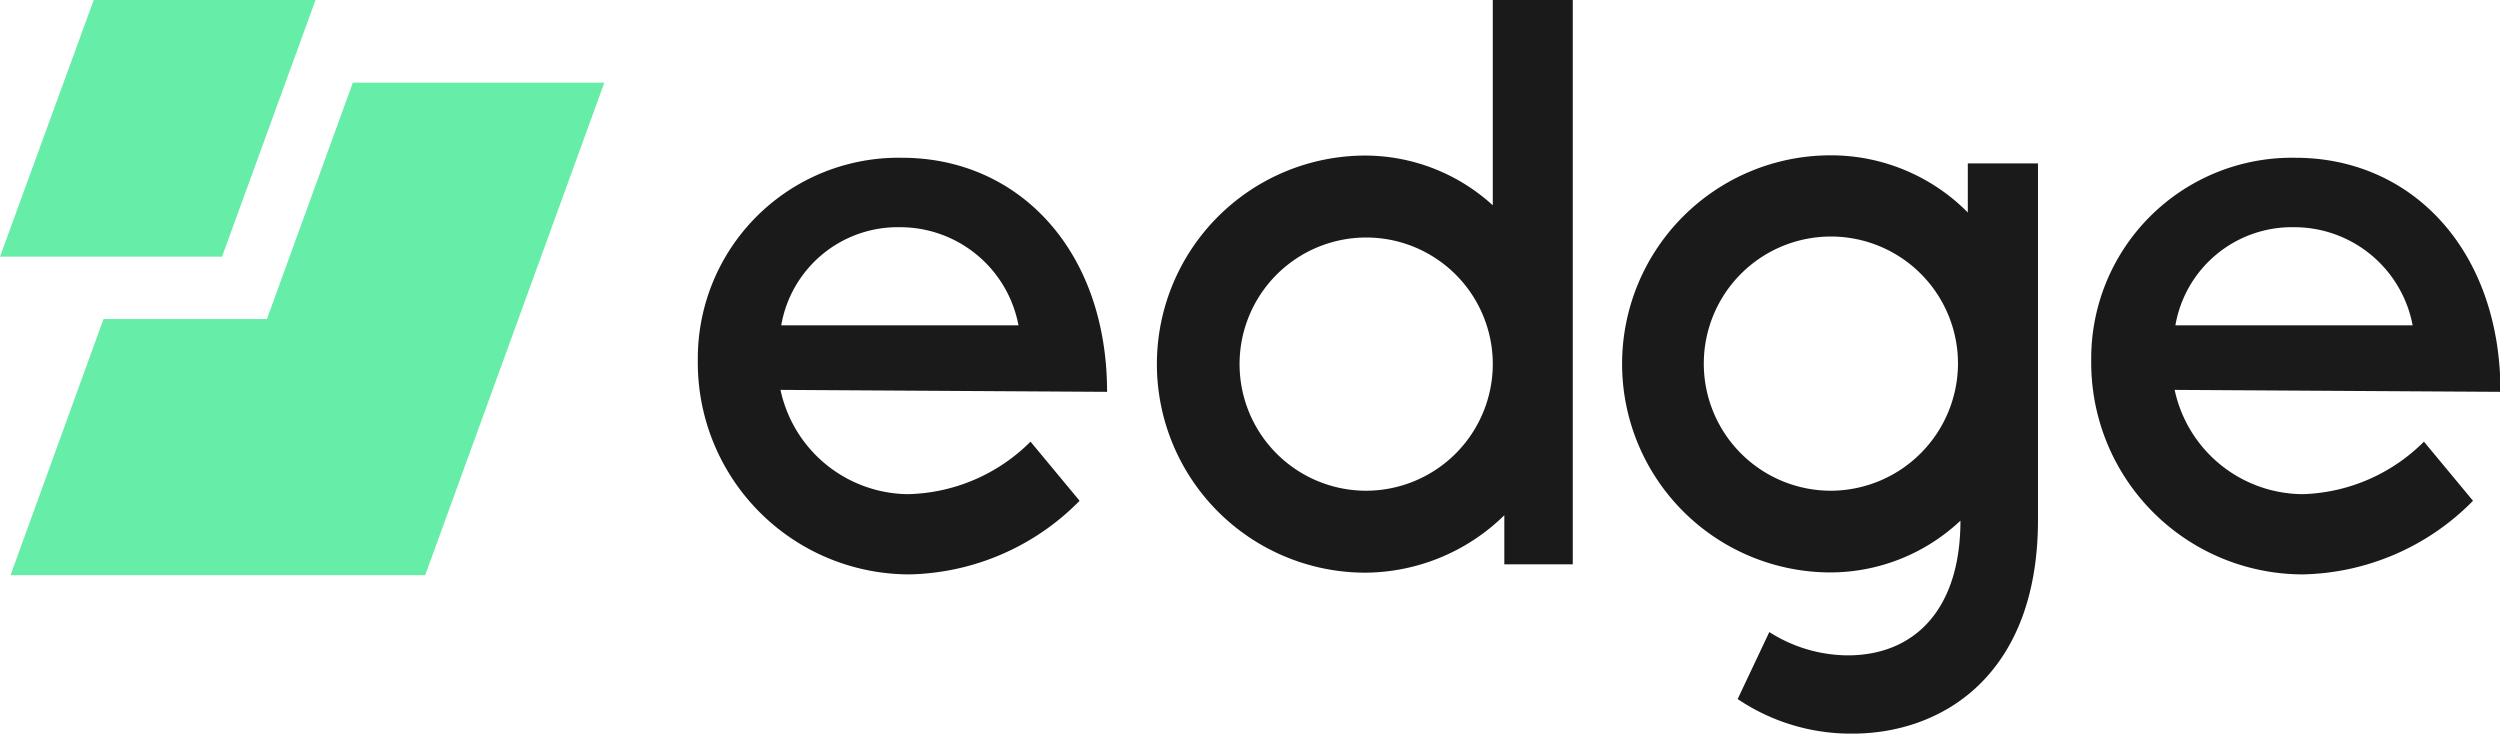
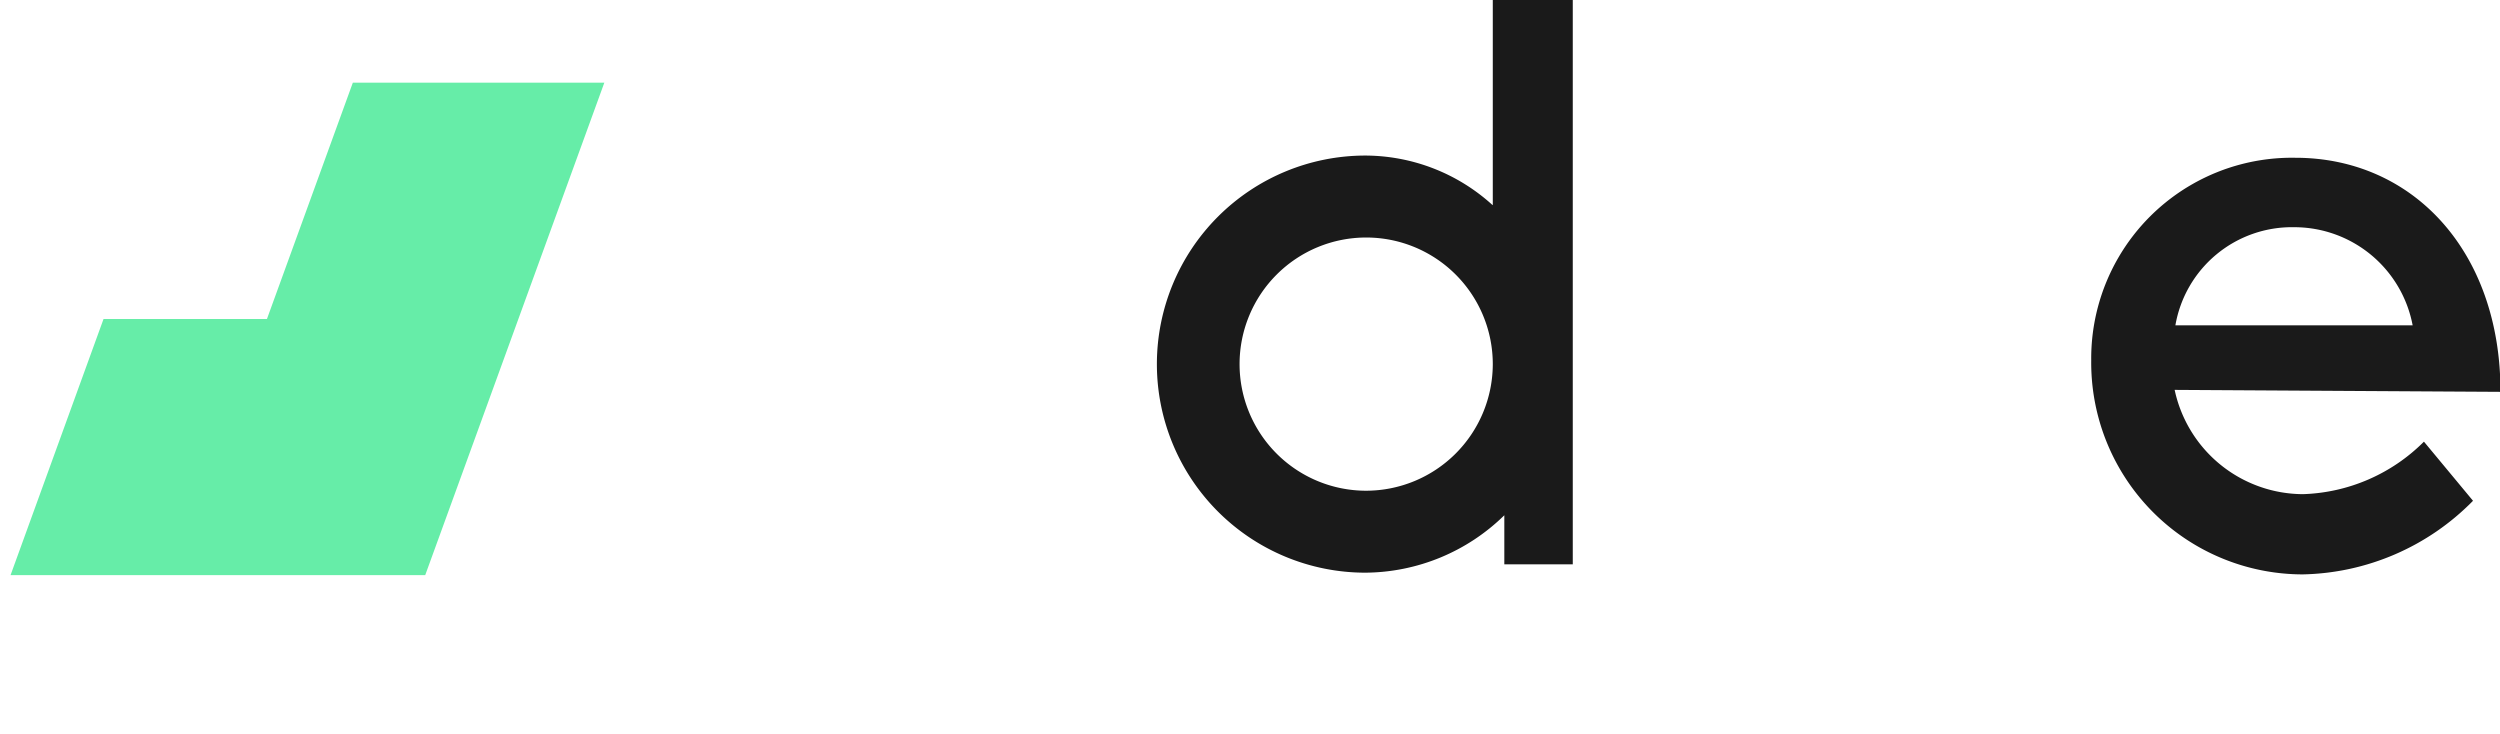
<svg xmlns="http://www.w3.org/2000/svg" id="Layer_1" data-name="Layer 1" viewBox="0 0 101.89 29.9">
  <defs>
    <style>.edge-logo-cls-1{fill:#1a1a1a;}.edge-logo-cls-1,.edge-logo-cls-2{fill-rule:evenodd;}.edge-logo-cls-2{fill:#66eda8;}</style>
  </defs>
  <g id="Navigation_header_L_sticky" data-name="Navigation/header_L_sticky">
    <g id="edge_logo_dark" data-name="edge logo dark">
-       <path id="Fill-1" class="edge-logo-cls-1" d="M41.51,13.26a4.91,4.91,0,0,0-4.83-4,4.82,4.82,0,0,0-4.84,4Zm-9.7,2.63A5.37,5.37,0,0,0,37,20.14,7.29,7.29,0,0,0,42,18l2,2.41a10,10,0,0,1-6.94,3,8.63,8.63,0,0,1-8.62-8.72,8.18,8.18,0,0,1,8.32-8.26c4.77,0,8.36,3.79,8.36,9.54Z" transform="translate(0 0)" />
      <path id="Fill-3" class="edge-logo-cls-1" d="M60.84,14.84A5.16,5.16,0,1,0,55.68,20a5.17,5.17,0,0,0,5.16-5.13m0-6.51V0H64.1v23H61.31V21a8.16,8.16,0,0,1-5.66,2.34,8.49,8.49,0,0,1,0-17,7.73,7.73,0,0,1,5.16,2" transform="translate(0 0)" />
-       <path id="Fill-5" class="edge-logo-cls-1" d="M79.8,14.84A5.18,5.18,0,1,0,74.64,20,5.2,5.2,0,0,0,79.8,14.84Zm3.26,6.35c0,6.28-3.85,8.71-7.57,8.71a8.25,8.25,0,0,1-4.67-1.41l1.29-2.73a6,6,0,0,0,3.19.95c2.73,0,4.6-1.87,4.6-5.49a7.75,7.75,0,0,1-5.29,2.11,8.49,8.49,0,1,1,0-17A7.85,7.85,0,0,1,80.2,8.66v-2h2.86Z" transform="translate(0 0)" />
      <path id="Fill-7" class="edge-logo-cls-1" d="M98.33,13.26a4.91,4.91,0,0,0-4.83-4,4.82,4.82,0,0,0-4.84,4Zm-9.7,2.63a5.37,5.37,0,0,0,5.23,4.25A7.29,7.29,0,0,0,98.79,18l2,2.41a10,10,0,0,1-6.94,3,8.63,8.63,0,0,1-8.62-8.72,8.18,8.18,0,0,1,8.32-8.26c4.77,0,8.36,3.79,8.36,9.54Z" transform="translate(0 0)" />
      <polygon id="Fill-10" class="edge-logo-cls-2" points="24.63 3.37 17.33 23.44 0.43 23.44 4.22 13 10.88 13 14.38 3.37 24.63 3.37" />
-       <polygon id="Fill-12" class="edge-logo-cls-2" points="12.86 0 9.05 10.46 0 10.46 3.82 0 12.86 0" />
    </g>
  </g>
</svg>